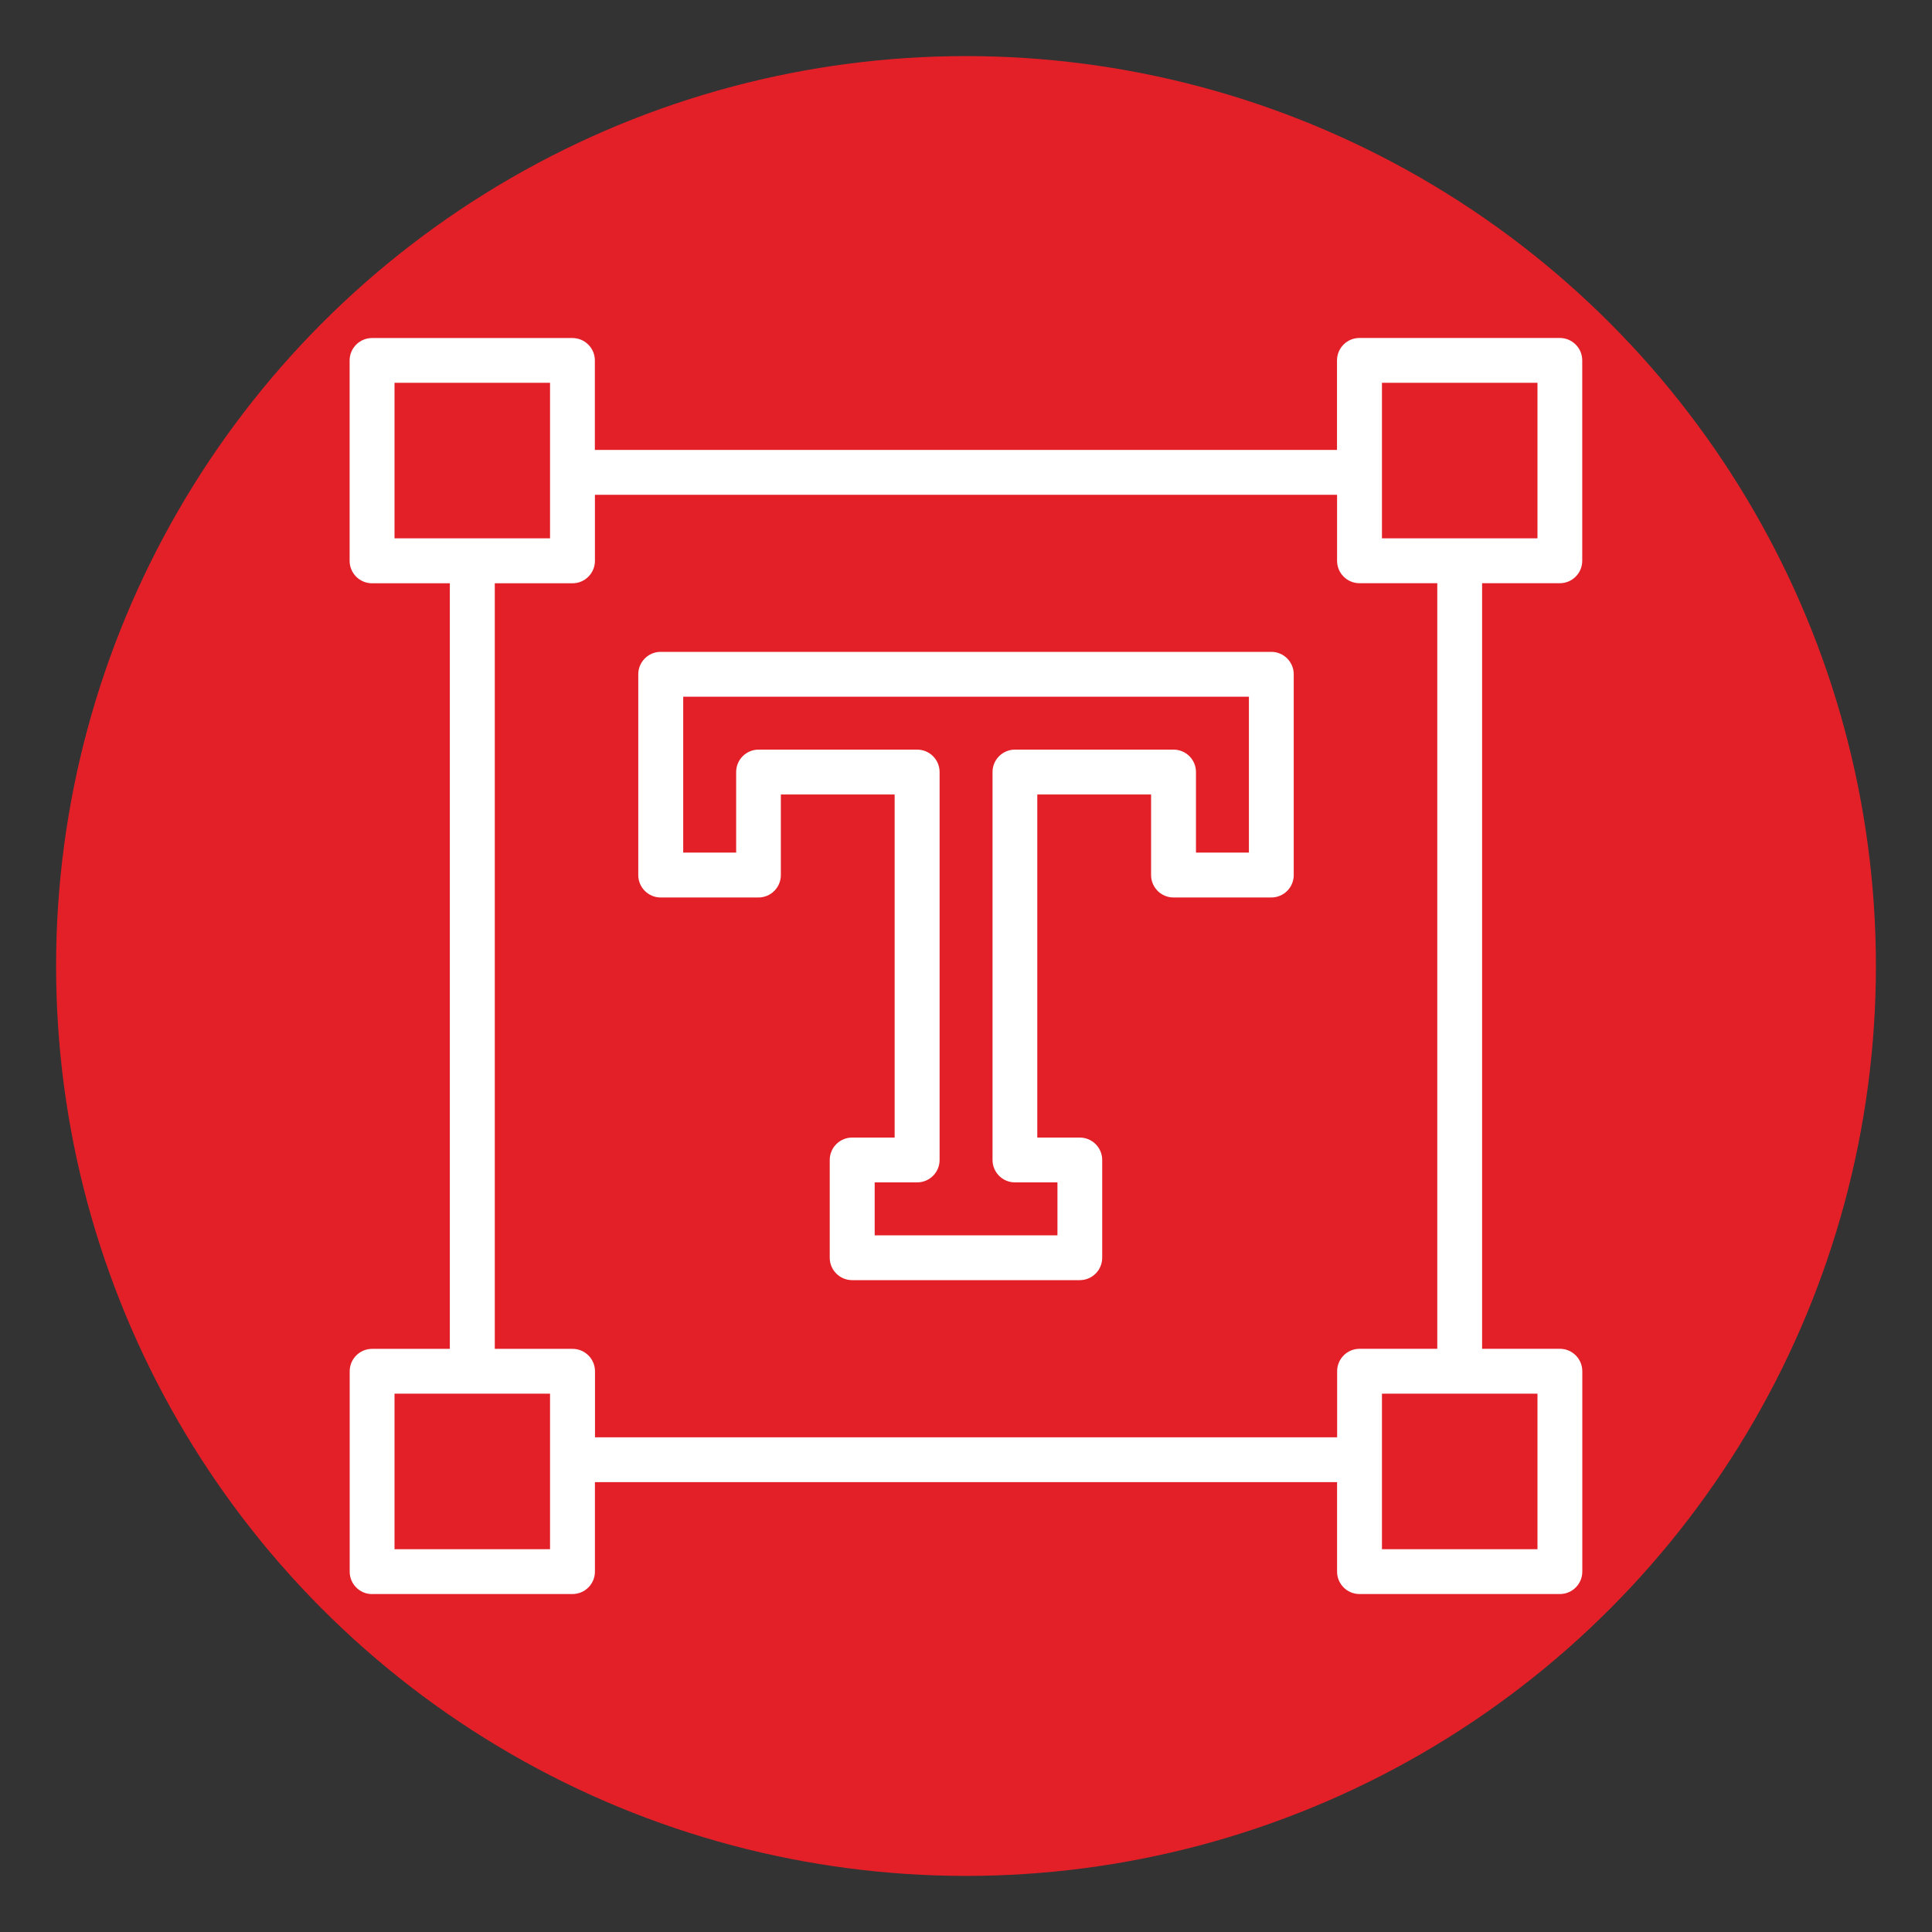
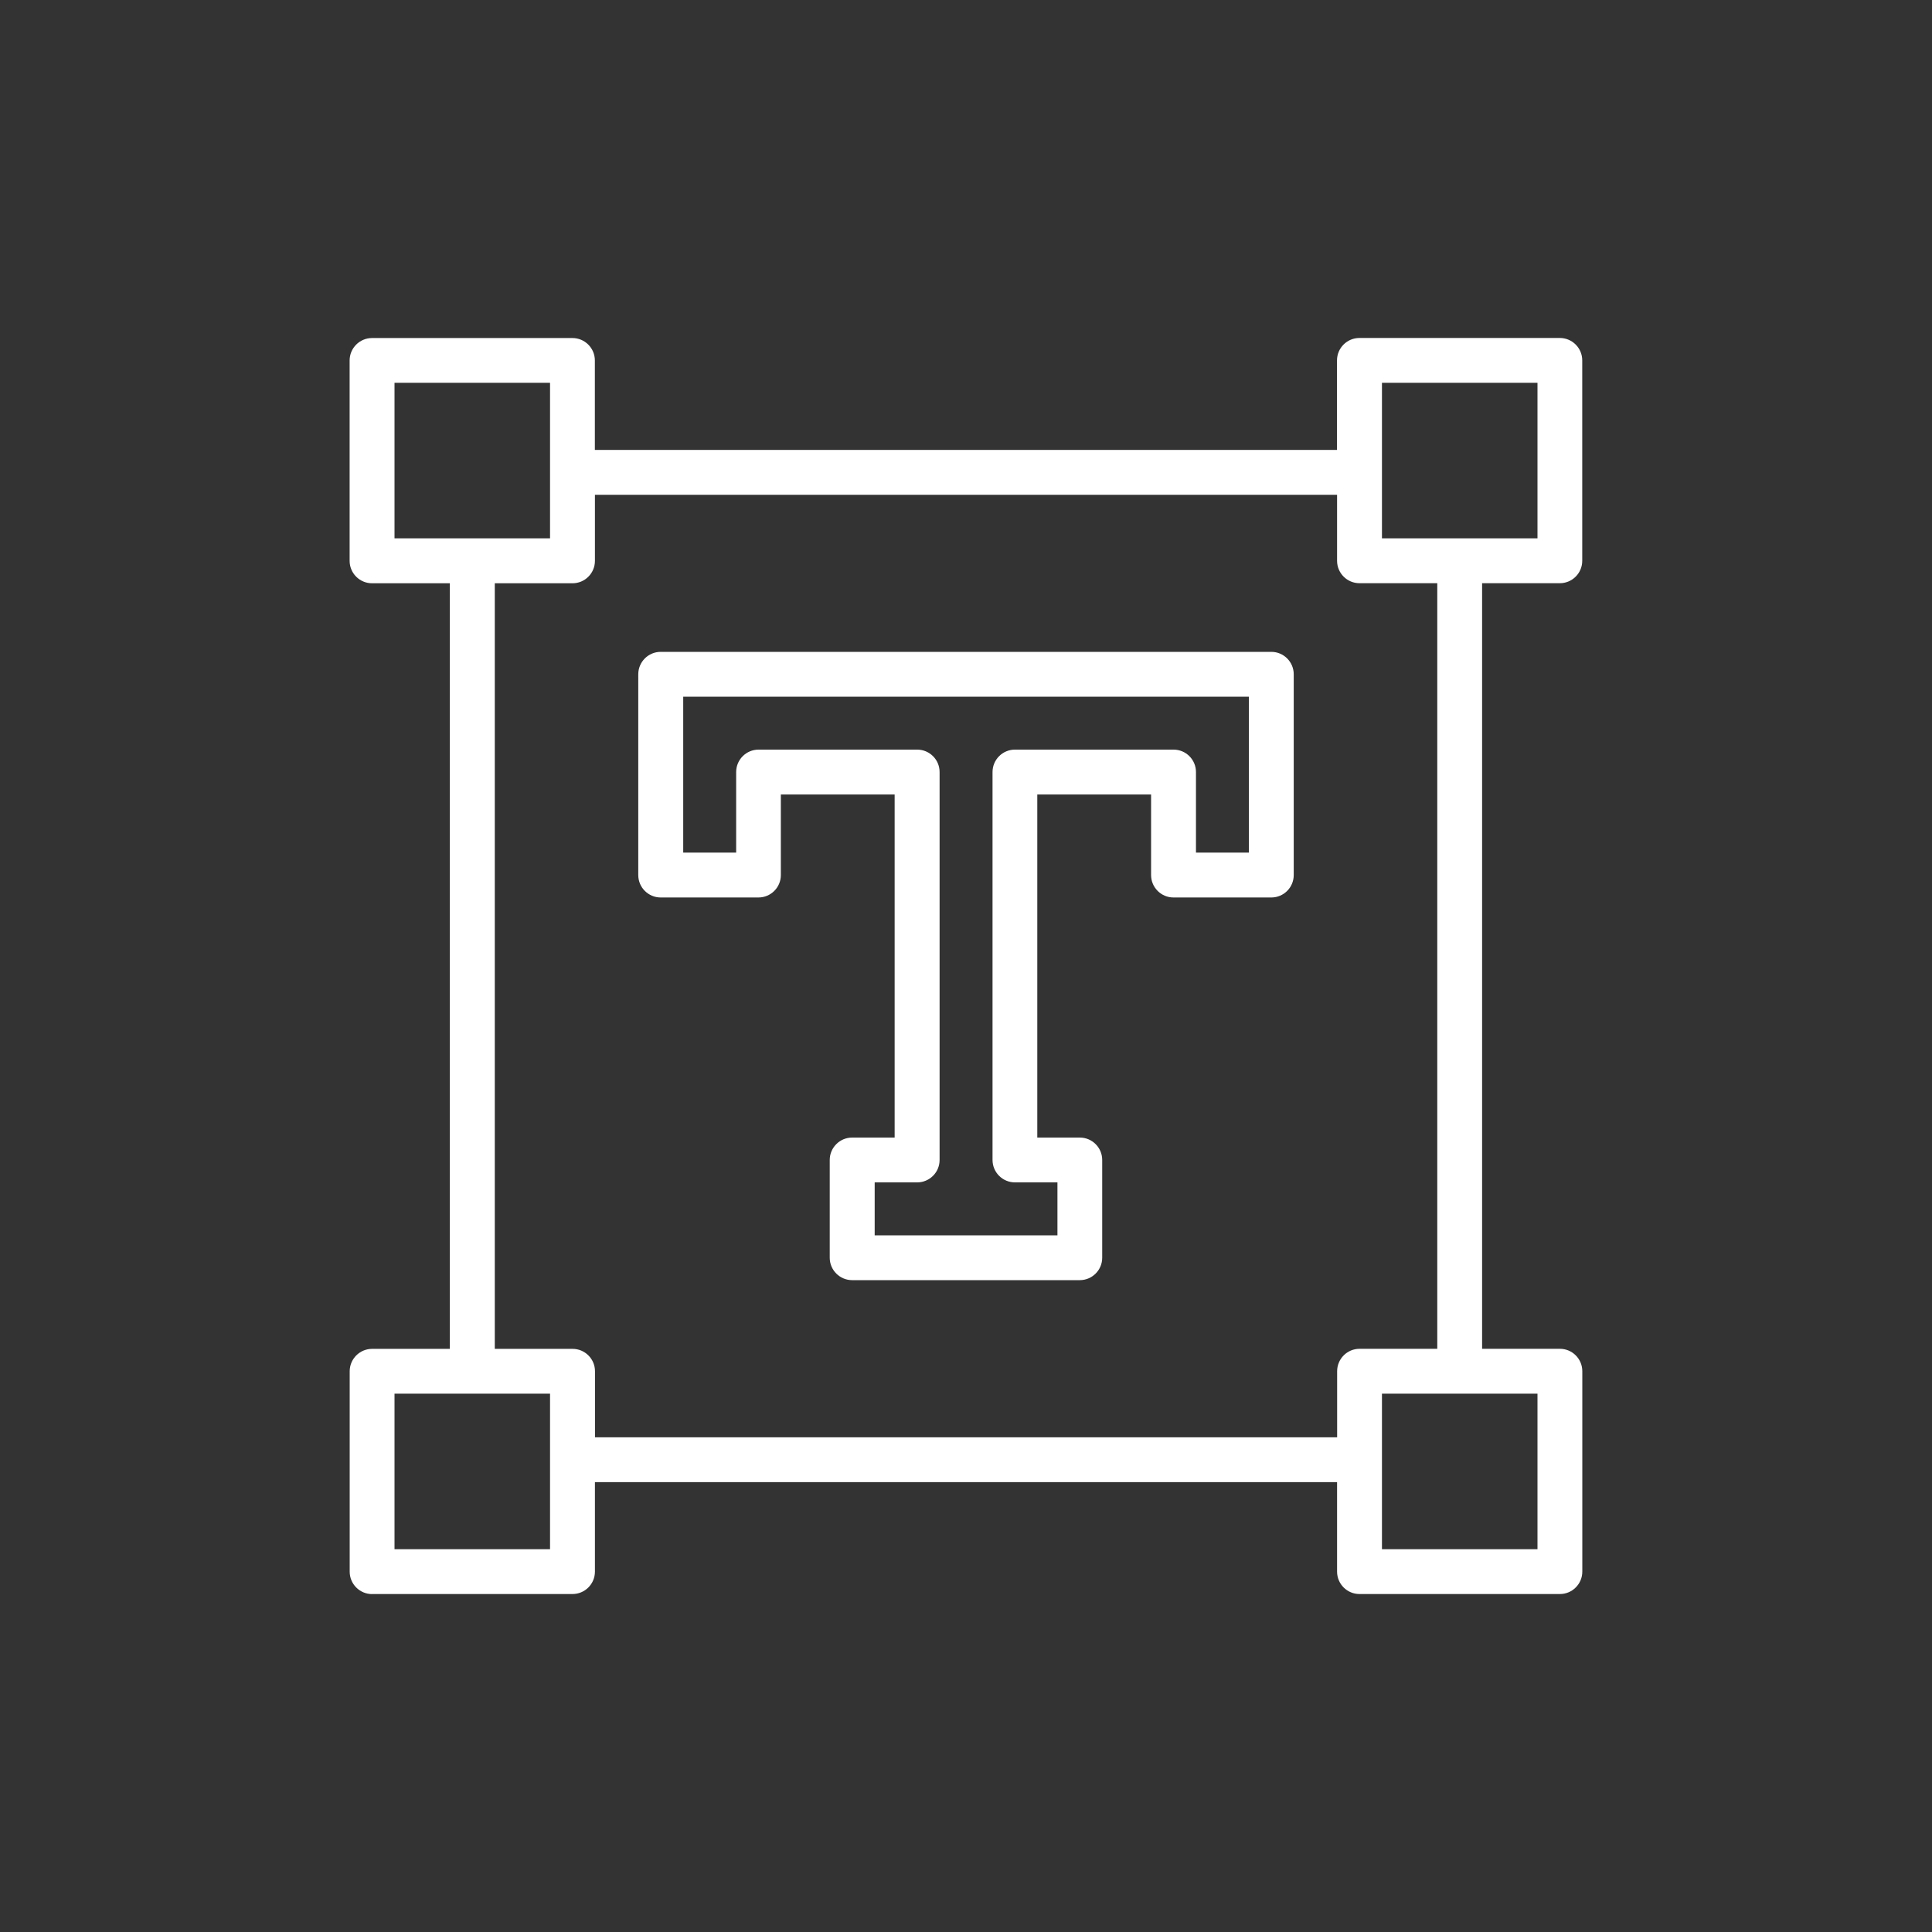
<svg xmlns="http://www.w3.org/2000/svg" viewBox="0 0 300 300" data-name="Layer 1" id="Layer_1">
  <rect x="0" y="0" width="300" height="300" fill="#333333" stroke="none" />
  <defs>
    <style>
      .cls-1 {
        fill: #fff;
      }

      .cls-2 {
        fill: #e32028;
      }
    </style>
  </defs>
-   <circle r="141.29" cy="150" cx="150" class="cls-2" />
  <g>
-     <path d="M57.78,247.52h31.12c1.92,0,3.48-1.56,3.48-3.48h0v-13.9h115.24v13.9c0,1.92,1.56,3.48,3.48,3.48h31.12c1.92,0,3.48-1.56,3.48-3.48h0v-31.12c0-1.92-1.56-3.48-3.48-3.48h-12.08v-118.88h12.07c1.92,0,3.48-1.56,3.48-3.48h0v-31.12c0-1.92-1.56-3.48-3.48-3.48h-31.12c-1.92,0-3.48,1.56-3.48,3.48h0v13.9h-115.24v-13.89c0-1.92-1.56-3.48-3.48-3.48h-31.12c-1.92,0-3.48,1.56-3.48,3.48h0v31.12c0,1.92,1.56,3.48,3.48,3.48h12.08v118.88h-12.07c-1.92,0-3.48,1.56-3.48,3.48h0v31.12c0,1.92,1.56,3.48,3.48,3.48h0ZM238.74,216.41v24.15h-24.15v-24.15h24.15ZM214.59,59.44h24.15v24.15h-24.15v-24.15ZM92.38,87.08v-10.25h115.24v10.25c0,1.92,1.56,3.48,3.48,3.48h12.08v118.88h-12.07c-1.92,0-3.48,1.56-3.48,3.48h0v10.26h-115.24v-10.25c0-1.92-1.56-3.48-3.48-3.48h-12.08v-118.88h12.07c1.92,0,3.48-1.56,3.48-3.48h0s0,0,0,0ZM61.26,83.59v-24.15h24.15v24.15h-24.15ZM61.26,216.41h24.15v24.15h-24.15v-24.15Z" class="cls-1" />
+     <path d="M57.78,247.52h31.12c1.92,0,3.48-1.56,3.48-3.48h0v-13.9h115.24v13.9c0,1.92,1.56,3.48,3.48,3.48h31.12c1.92,0,3.48-1.56,3.48-3.48h0v-31.12c0-1.92-1.56-3.48-3.48-3.48h-12.08v-118.88h12.07c1.92,0,3.48-1.56,3.48-3.48h0v-31.12c0-1.92-1.56-3.48-3.48-3.48h-31.12c-1.92,0-3.48,1.56-3.48,3.48h0v13.9h-115.24v-13.89c0-1.92-1.56-3.48-3.48-3.48h-31.12c-1.92,0-3.48,1.56-3.48,3.48h0v31.12c0,1.92,1.56,3.48,3.48,3.48h12.08v118.88h-12.07c-1.92,0-3.48,1.56-3.48,3.48h0v31.12c0,1.92,1.56,3.48,3.48,3.48h0ZM238.74,216.41v24.15h-24.15v-24.15h24.15ZM214.59,59.44h24.15v24.15h-24.15v-24.15ZM92.38,87.08v-10.25h115.24v10.25c0,1.92,1.56,3.48,3.48,3.48h12.08v118.88h-12.07c-1.92,0-3.48,1.56-3.48,3.48h0v10.26h-115.24v-10.25c0-1.92-1.56-3.48-3.48-3.48h-12.08v-118.88h12.07c1.92,0,3.48-1.56,3.48-3.48h0s0,0,0,0ZM61.26,83.59v-24.15h24.15v24.15ZM61.26,216.41h24.15v24.15h-24.15v-24.15Z" class="cls-1" />
    <path d="M102.59,139.36h15.18c1.92,0,3.48-1.56,3.48-3.48h0v-12.51h17.67v53.27h-6.6c-1.92,0-3.48,1.56-3.48,3.48h0v15.18c0,1.92,1.56,3.48,3.48,3.48h35.35c1.92,0,3.48-1.56,3.48-3.48h0v-15.18c0-1.92-1.56-3.48-3.48-3.48h-6.6v-53.27h17.67v12.51c0,1.92,1.56,3.48,3.48,3.48h15.19c1.92,0,3.48-1.56,3.48-3.48h0v-31.18c0-1.92-1.56-3.48-3.48-3.48h-94.82c-1.92,0-3.48,1.56-3.48,3.48h0v31.18c0,1.92,1.56,3.48,3.48,3.48h0ZM106.08,108.18h87.85v24.21h-8.22v-12.51c0-1.92-1.56-3.48-3.48-3.48h-24.63c-1.92,0-3.48,1.56-3.48,3.48h0v60.24c0,1.92,1.56,3.48,3.48,3.48h6.6v8.22h-28.38v-8.22h6.6c1.92,0,3.48-1.56,3.48-3.48h0v-60.24c0-1.92-1.56-3.48-3.48-3.48h-24.63c-1.92,0-3.48,1.56-3.48,3.48h0v12.51h-8.22v-24.21Z" class="cls-1" />
  </g>
</svg>